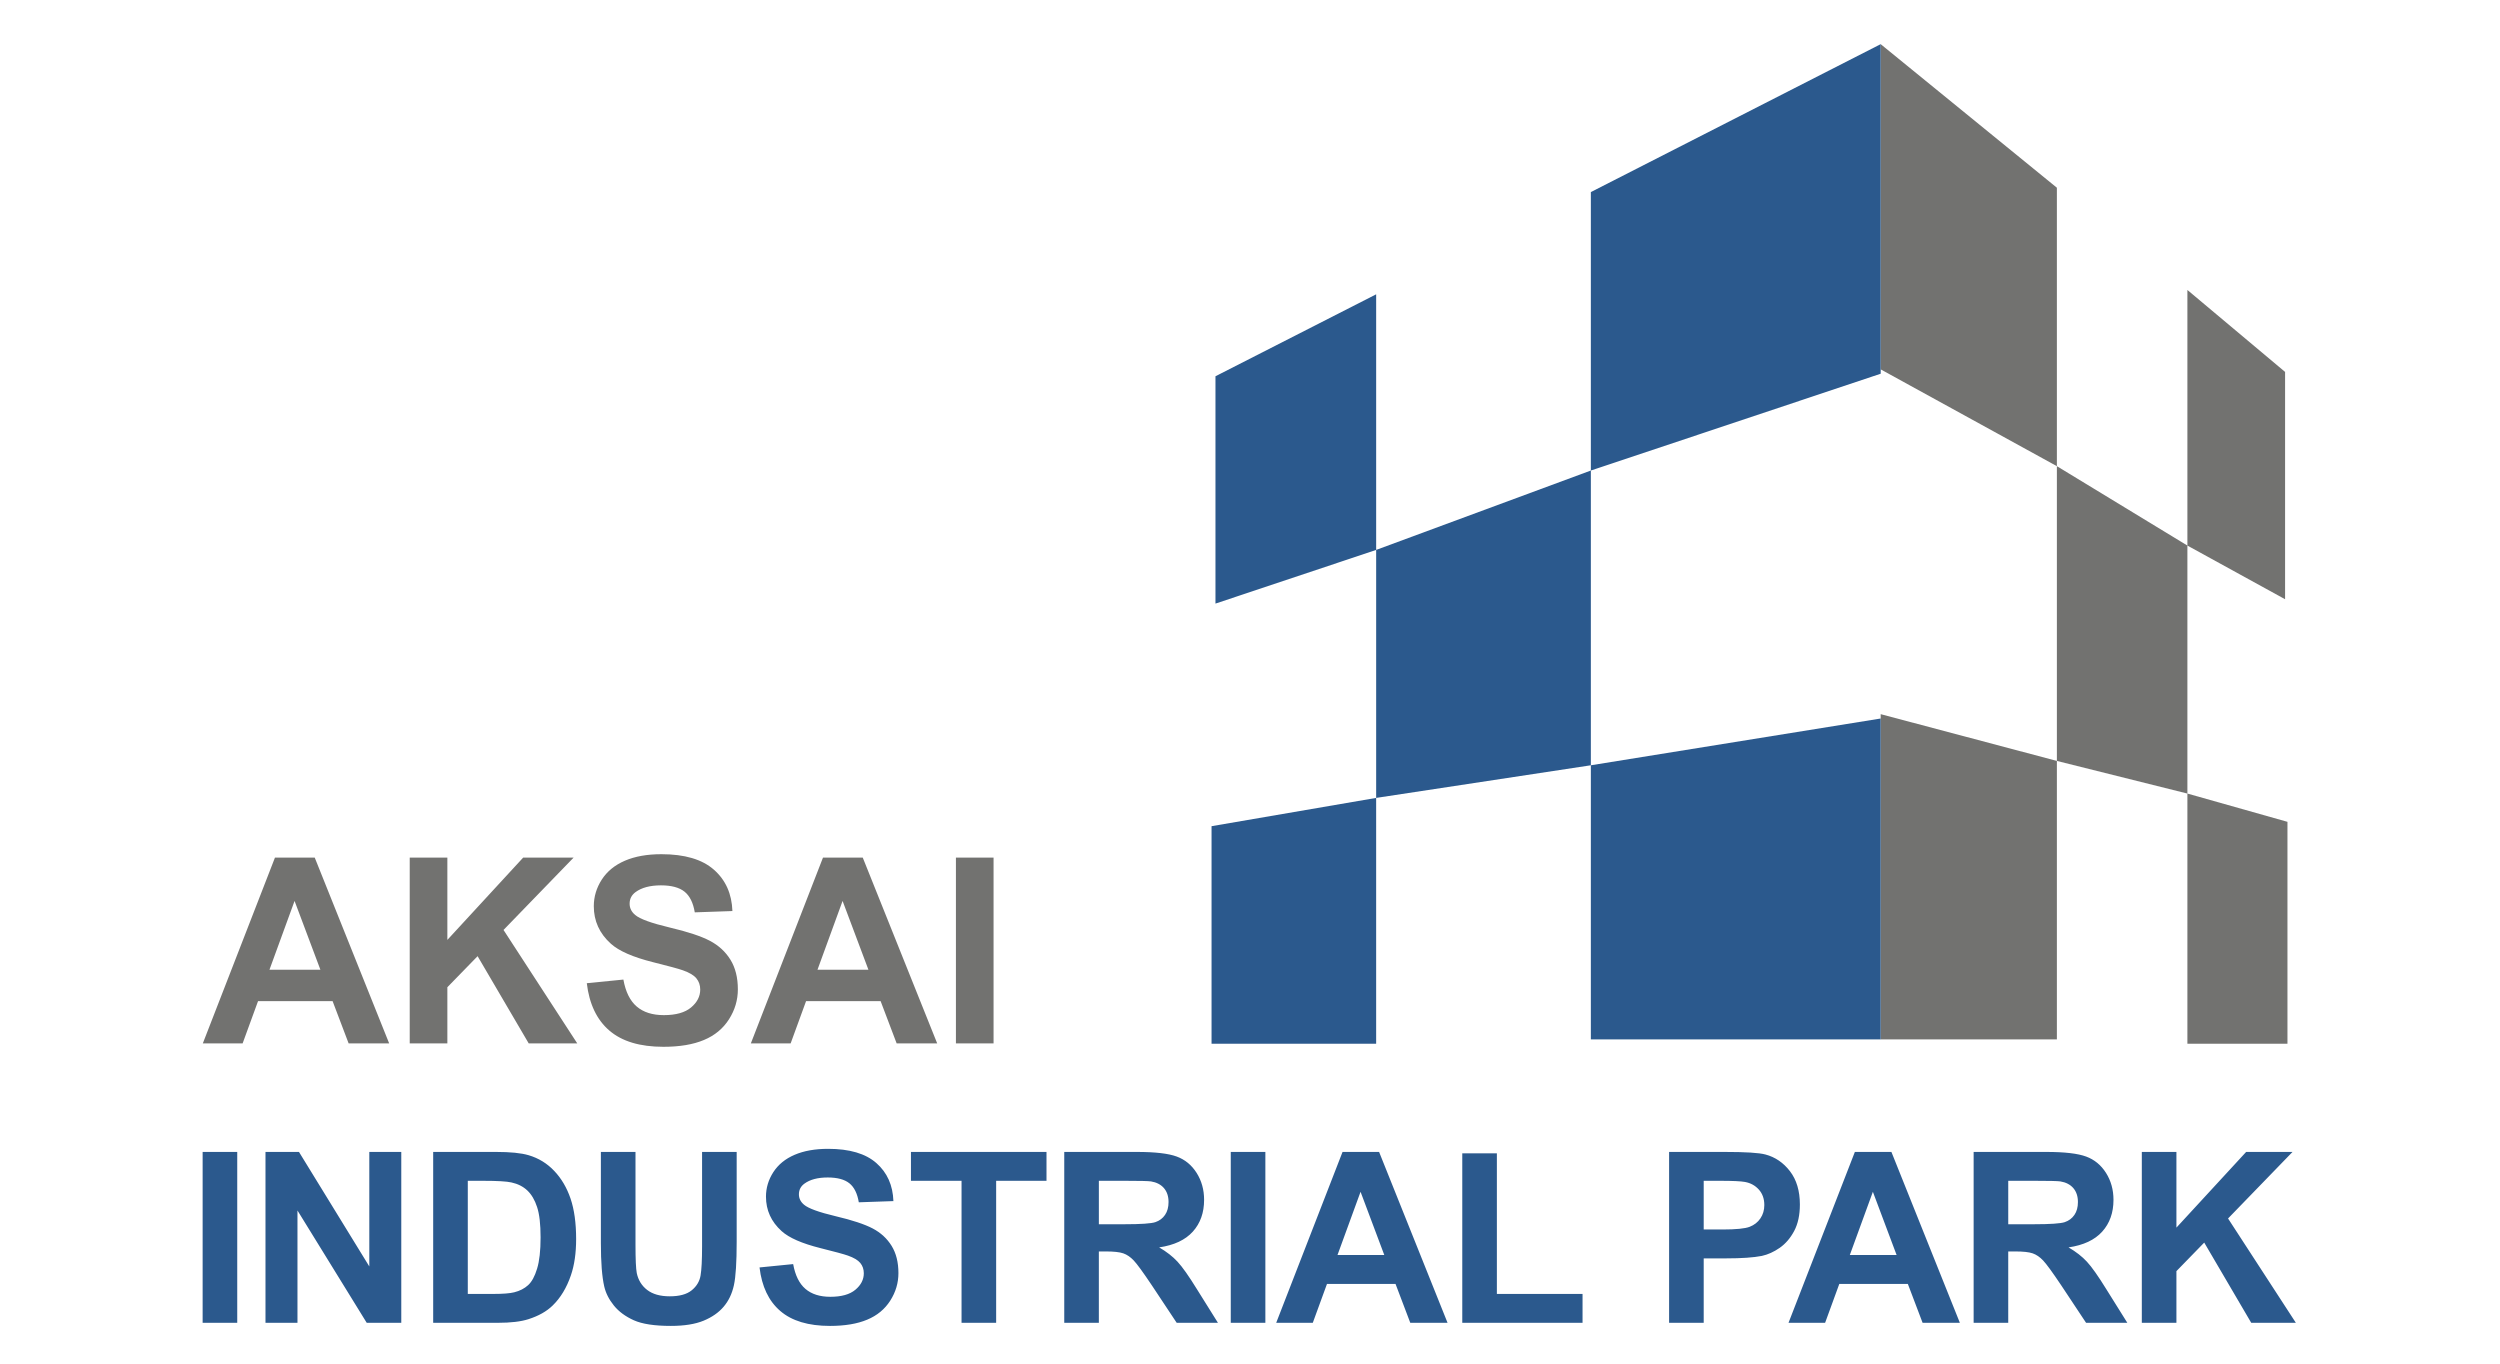
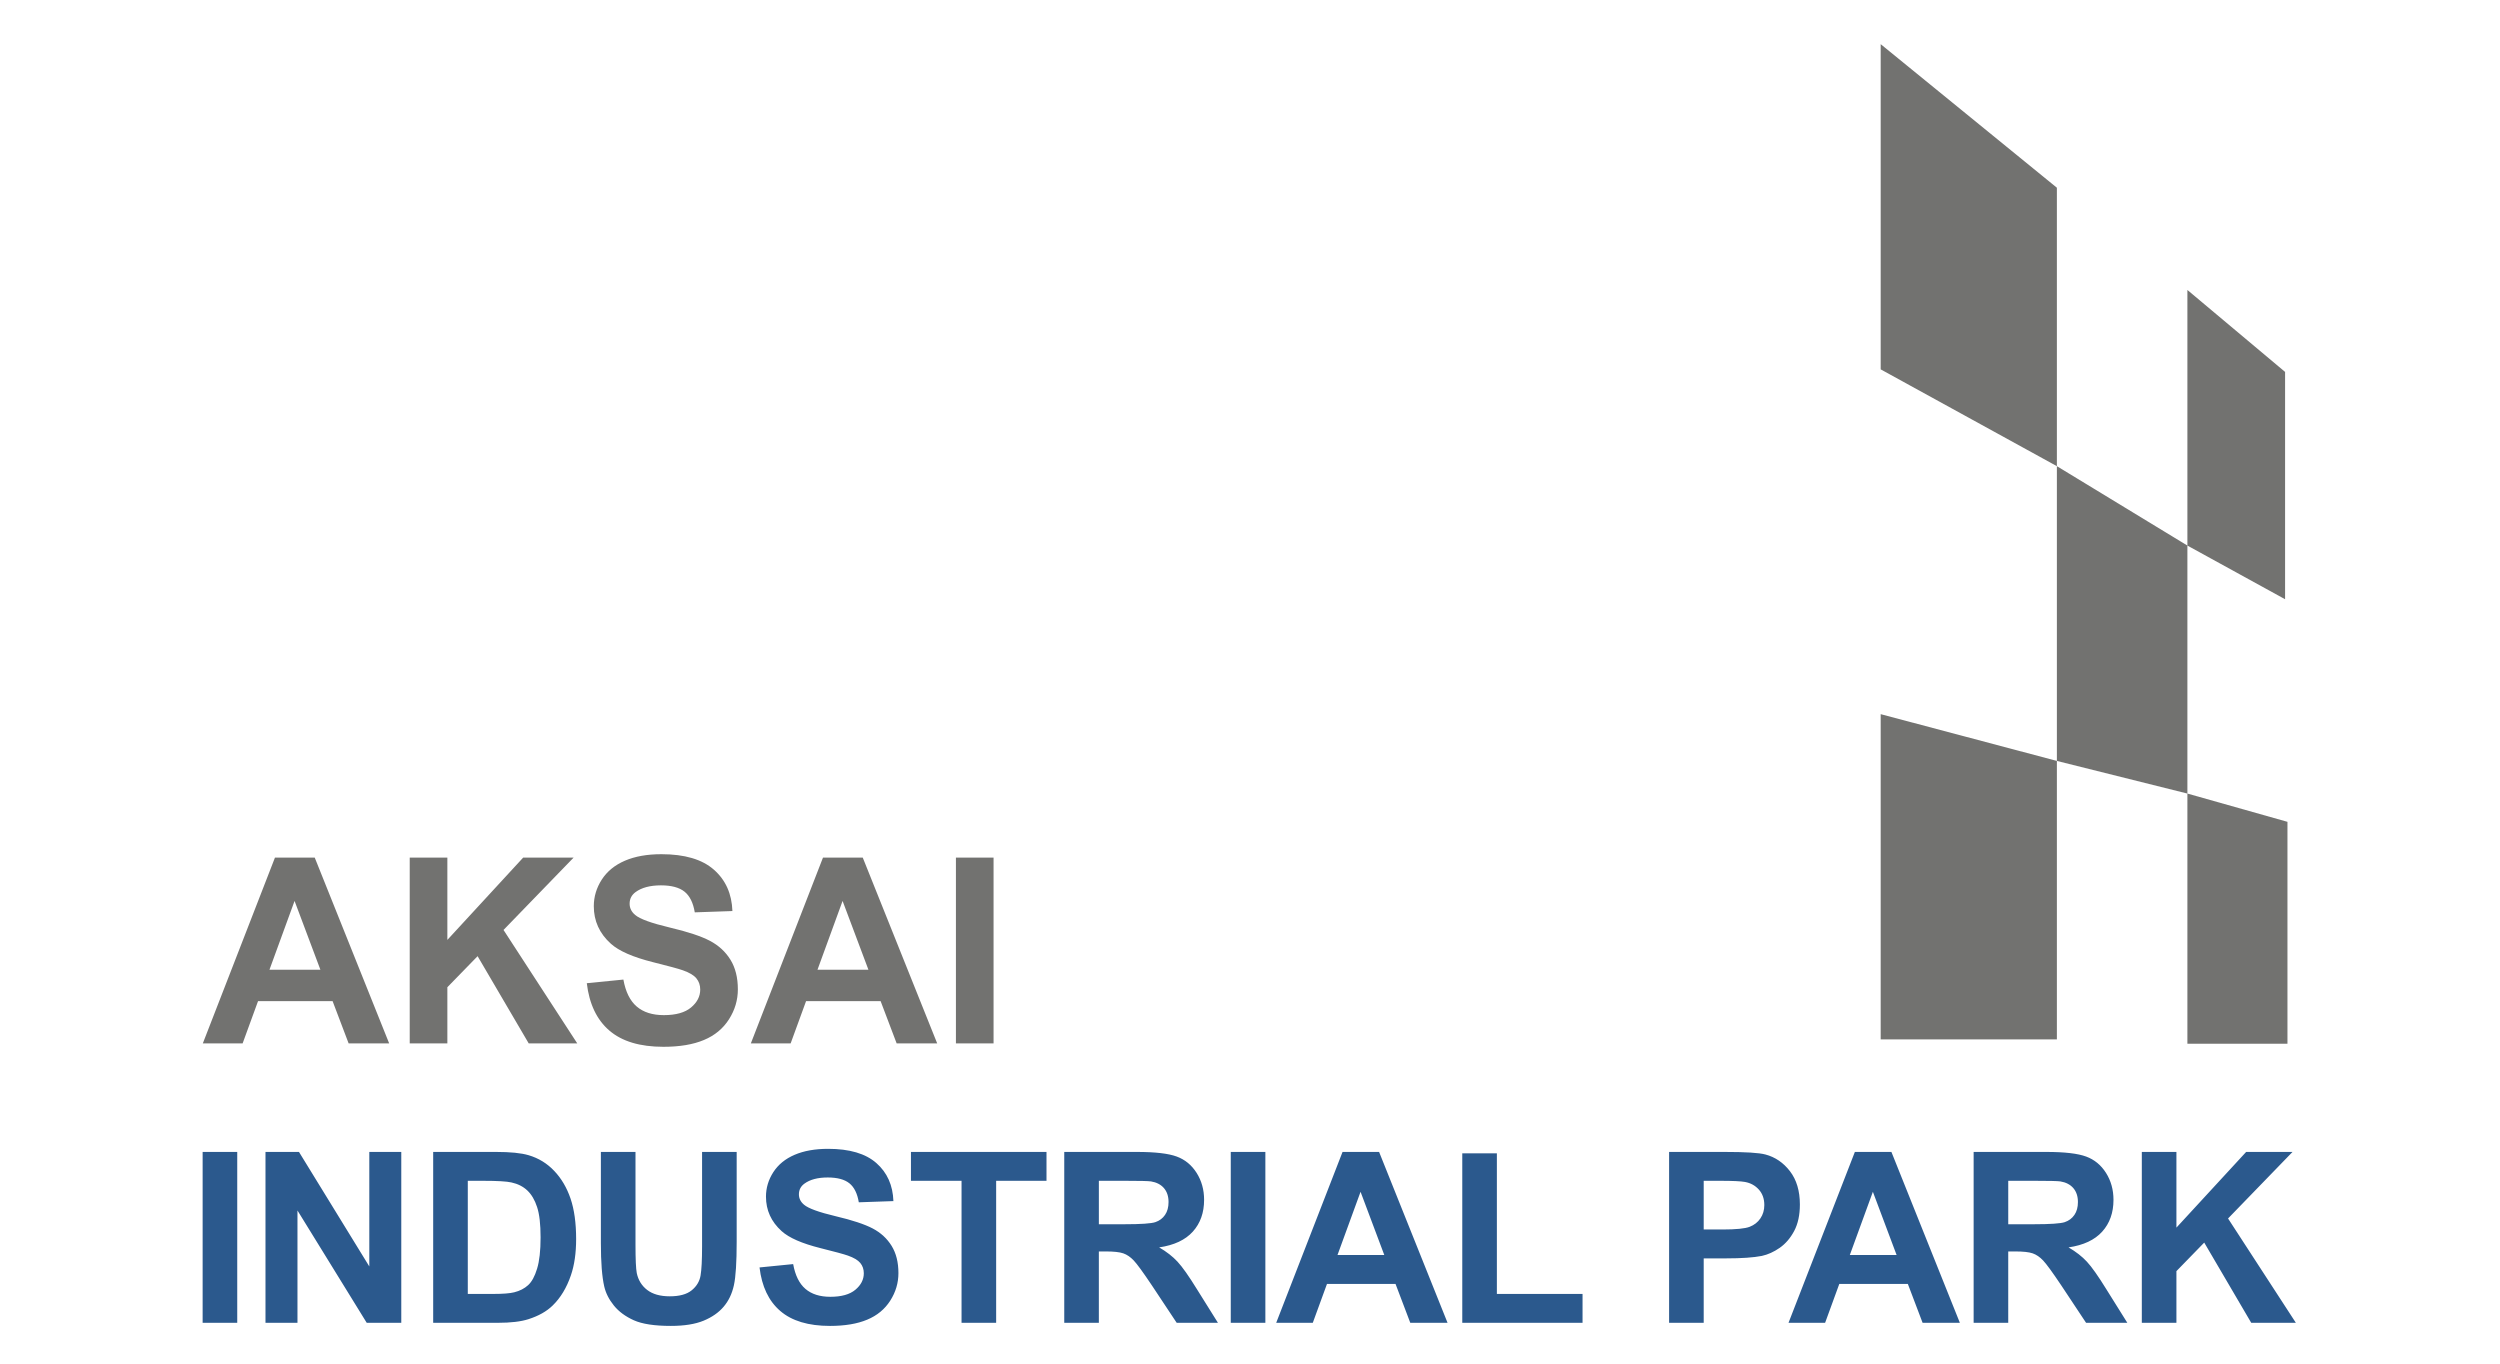
<svg xmlns="http://www.w3.org/2000/svg" xml:space="preserve" width="55mm" height="30mm" version="1.1" style="shape-rendering:geometricPrecision; text-rendering:geometricPrecision; image-rendering:optimizeQuality; fill-rule:evenodd; clip-rule:evenodd" viewBox="0 0 5500 3000">
  <defs>
    <style type="text/css"> .fil1 {fill:#2B598D} .fil0 {fill:#727270} .fil3 {fill:#2B598D;fill-rule:nonzero} .fil2 {fill:#727270;fill-rule:nonzero} </style>
  </defs>
  <g id="Слой_x0020_1">
    <g id="_2494484138208">
      <path class="fil0" d="M4137.5 1571.14l387.64 102.89 0 612.58 -387.64 0 0 -715.47zm0 -1473.99l387.64 315.85 0 612.57 -387.64 -212.96 0 -715.46zm387.64 928.42l287.13 174.68 0 545.57 -287.13 -71.79 0 -648.46zm287.13 720.25l220.14 62.21 0 488.15 -220.14 0 0 -550.36zm0 -1107.89l214.91 180.28 0 500.11 -214.91 -118.07 0 -562.32z" />
-       <path class="fil1" d="M4137.51 1580.72l-637.64 102.89 0 603 637.63 0 0.01 -705.89zm-0.01 -1483.57l-637.63 325.43 0 612.57 637.64 -212.96 -0.01 -725.04zm-637.63 938l-472.32 174.68 0 545.57 472.32 -71.79 0 -648.46zm-472.33 720.25l-362.12 62.21 -0.01 478.57 362.12 0 0.01 -540.78zm0.01 -1107.9l-353.52 180.28 0 500.12 353.52 -118.07 0 -562.33z" />
      <path class="fil2" d="M856.19 2295.54l-89.18 0 -35.31 -93.08 -163.99 0 -33.97 93.08 -87.56 0 158.75 -408.86 87.46 0 163.8 408.86zm-151.33 -162.17l-56.82 -151.32 -55.2 151.32 112.02 0zm196.53 162.17l0 -408.86 82.8 0 0 181.11 166.84 -181.11 110.97 0 -154.27 159.22 162.27 249.64 -106.79 0 -112.49 -191.96 -66.53 68.34 0 123.62 -82.8 0zm389.54 -132.48l80.52 -7.99c4.85,26.93 14.56,46.63 29.31,59.29 14.75,12.66 34.65,18.94 59.68,18.94 26.46,0 46.44,-5.62 59.86,-16.84 13.42,-11.24 20.18,-24.37 20.18,-39.41 0,-9.71 -2.86,-17.89 -8.48,-24.74 -5.61,-6.76 -15.51,-12.66 -29.59,-17.61 -9.62,-3.42 -31.5,-9.33 -65.77,-17.89 -44.06,-11.04 -75,-24.56 -92.79,-40.64 -25.03,-22.56 -37.5,-50.06 -37.5,-82.51 0,-20.85 5.9,-40.45 17.61,-58.63 11.8,-18.18 28.74,-31.98 50.91,-41.5 22.18,-9.52 48.83,-14.28 80.24,-14.28 51.1,0 89.65,11.33 115.44,34.08 25.89,22.75 39.41,53.01 40.74,90.99l-82.8 2.85c-3.52,-21.13 -11.05,-36.26 -22.56,-45.5 -11.52,-9.23 -28.84,-13.89 -51.87,-13.89 -23.79,0 -42.45,4.95 -55.87,14.85 -8.66,6.38 -13.04,14.84 -13.04,25.5 0,9.71 4.09,17.99 12.28,24.84 10.37,8.85 35.6,17.99 75.66,27.51 40.07,9.42 69.67,19.32 88.8,29.41 19.23,10.18 34.26,23.98 45.11,41.59 10.86,17.6 16.28,39.31 16.28,65.1 0,23.41 -6.47,45.4 -19.51,65.86 -13.04,20.46 -31.41,35.69 -55.2,45.58 -23.79,10 -53.49,14.95 -88.99,14.95 -51.68,0 -91.37,-11.9 -119.06,-35.79 -27.7,-23.79 -44.16,-58.53 -49.59,-104.12zm770.91 132.48l-89.18 0 -35.31 -93.08 -163.99 0 -33.97 93.08 -87.56 0 158.75 -408.86 87.46 0 163.8 408.86zm-151.33 -162.17l-56.82 -151.32 -55.2 151.32 112.02 0zm192.53 162.17l0 -408.86 82.8 0 0 408.86 -82.8 0z" />
      <path class="fil3" d="M445.79 2910.17l0 -375.92 76.13 0 0 375.92 -76.13 0zm138.28 0l0 -375.92 73.68 0 154.71 251.92 0 -251.92 70.35 0 0 375.92 -76.04 0 -152.35 -247.11 0 247.11 -70.35 0zm368.94 -375.92l138.43 0c31.24,0 55.04,2.37 71.4,7.18 21.97,6.48 40.86,18.03 56.53,34.65 15.75,16.54 27.65,36.84 35.87,60.9 8.14,23.98 12.25,53.64 12.25,88.82 0,30.97 -3.84,57.58 -11.54,79.98 -9.37,27.39 -22.75,49.52 -40.17,66.41 -13.13,12.86 -30.89,22.84 -53.2,30.01 -16.71,5.34 -39.03,7.97 -67.02,7.97l-142.55 0 0 -375.92zm76.13 63.53l0 248.86 56.44 0c21.08,0 36.31,-1.22 45.68,-3.59 12.33,-3.06 22.48,-8.31 30.53,-15.66 8.14,-7.35 14.71,-19.43 19.78,-36.23 5.16,-16.8 7.7,-39.81 7.7,-68.86 0,-29.05 -2.54,-51.27 -7.7,-66.85 -5.07,-15.58 -12.25,-27.65 -21.44,-36.4 -9.19,-8.66 -20.82,-14.62 -35,-17.68 -10.5,-2.36 -31.24,-3.59 -62.04,-3.59l-33.95 0zm292.81 -63.53l76.13 0 0 203.71c0,32.38 0.96,53.29 2.8,62.83 3.24,15.4 10.85,27.82 22.92,37.1 12.17,9.36 28.71,14 49.7,14 21.27,0 37.37,-4.37 48.22,-13.21 10.85,-8.84 17.32,-19.6 19.51,-32.47 2.19,-12.86 3.33,-34.12 3.33,-63.87l0 -208.09 76.13 0 0 197.68c0,45.14 -2.02,77.08 -6.13,95.72 -4.11,18.64 -11.64,34.39 -22.66,47.25 -10.94,12.87 -25.64,23.02 -44.02,30.63 -18.46,7.61 -42.44,11.46 -72.1,11.46 -35.79,0 -62.92,-4.11 -81.38,-12.42 -18.46,-8.32 -33.07,-19.08 -43.83,-32.38 -10.77,-13.3 -17.77,-27.12 -21.18,-41.74 -4.99,-21.52 -7.44,-53.38 -7.44,-95.46l0 -200.74zm348.99 254.12l74.03 -7.36c4.46,24.77 13.39,42.88 26.95,54.52 13.56,11.64 31.85,17.41 54.86,17.41 24.33,0 42.7,-5.16 55.04,-15.49 12.34,-10.32 18.55,-22.4 18.55,-36.22 0,-8.93 -2.62,-16.45 -7.78,-22.75 -5.17,-6.21 -14.27,-11.64 -27.22,-16.19 -8.84,-3.15 -28.96,-8.58 -60.46,-16.45 -40.52,-10.16 -68.95,-22.58 -85.32,-37.36 -23.01,-20.74 -34.47,-46.03 -34.47,-75.87 0,-19.16 5.42,-37.19 16.19,-53.9 10.85,-16.71 26.42,-29.4 46.81,-38.15 20.39,-8.75 44.88,-13.13 73.76,-13.13 46.99,0 82.43,10.41 106.14,31.33 23.8,20.91 36.23,48.74 37.45,83.65l-76.13 2.63c-3.23,-19.43 -10.15,-33.34 -20.73,-41.83 -10.59,-8.49 -26.51,-12.78 -47.69,-12.78 -21.88,0 -39.03,4.56 -51.36,13.65 -7.97,5.87 -11.99,13.65 -11.99,23.46 0,8.92 3.76,16.53 11.28,22.83 9.54,8.14 32.73,16.54 69.57,25.29 36.84,8.66 64.05,17.77 81.64,27.04 17.67,9.36 31.5,22.05 41.48,38.24 9.97,16.19 14.96,36.13 14.96,59.85 0,21.52 -5.95,41.74 -17.94,60.55 -11.99,18.81 -28.88,32.81 -50.75,41.91 -21.88,9.19 -49.18,13.74 -81.81,13.74 -47.52,0 -84.01,-10.93 -109.47,-32.9 -25.46,-21.88 -40.6,-53.81 -45.59,-95.72zm444.45 121.8l0 -312.39 -111.3 0 0 -63.53 298.21 0 0 63.53 -110.78 0 0 312.39 -76.13 0zm225.96 0l0 -375.92 159.87 0c40.16,0 69.39,3.42 87.59,10.15 18.29,6.74 32.81,18.73 43.75,35.97 10.94,17.33 16.45,37.02 16.45,59.24 0,28.27 -8.22,51.54 -24.76,69.92 -16.54,18.37 -41.21,29.92 -74.12,34.73 16.37,9.54 29.84,20.04 40.43,31.5 10.68,11.46 25.03,31.86 43.05,61.08l45.85 73.33 -90.74 0 -54.43 -82.08c-19.51,-29.14 -32.89,-47.51 -40.16,-55.13 -7.17,-7.52 -14.79,-12.77 -22.84,-15.57 -8.13,-2.8 -20.91,-4.2 -38.41,-4.2l-15.4 0 0 156.98 -76.13 0zm76.13 -216.83l56.17 0c36.41,0 59.07,-1.58 68.17,-4.64 9.01,-3.06 16.19,-8.4 21.26,-15.93 5.17,-7.52 7.7,-16.97 7.7,-28.26 0,-12.69 -3.41,-22.84 -10.15,-30.71 -6.73,-7.79 -16.27,-12.69 -28.52,-14.71 -6.22,-0.87 -24.68,-1.31 -55.39,-1.31l-59.24 0 0 95.56zm290.19 216.83l0 -375.92 76.12 0 0 375.92 -76.12 0zm476.92 0l-81.99 0 -32.47 -85.58 -150.76 0 -31.24 85.58 -80.51 0 145.96 -375.92 80.41 0 150.6 375.92zm-139.14 -149.1l-52.24 -139.14 -50.75 139.14 102.99 0zm171.54 149.1l0 -372.77 76.12 0 0 309.24 188.48 0 0 63.53 -264.6 0zm455.01 0l0 -375.92 121.72 0c46.11,0 76.12,1.84 90.13,5.61 21.52,5.69 39.55,17.94 54.07,36.83 14.52,18.91 21.79,43.32 21.79,73.25 0,23.1 -4.2,42.44 -12.52,58.18 -8.39,15.76 -18.98,28.09 -31.84,37.11 -12.87,8.92 -25.99,14.87 -39.29,17.76 -18.12,3.59 -44.28,5.42 -78.58,5.42l-49.35 0 0 141.76 -76.13 0zm76.13 -312.39l0 107.11 41.38 0c29.85,0 49.71,-2.02 59.77,-5.95 10.07,-3.94 17.94,-10.07 23.63,-18.55 5.69,-8.4 8.57,-18.12 8.57,-29.32 0,-13.74 -4.03,-25.02 -11.98,-33.95 -8.05,-8.93 -18.12,-14.52 -30.45,-16.8 -9.02,-1.66 -27.13,-2.54 -54.43,-2.54l-36.49 0zm563.55 312.39l-81.99 0 -32.47 -85.58 -150.76 0 -31.24 85.58 -80.51 0 145.96 -375.92 80.41 0 150.6 375.92zm-139.14 -149.1l-52.23 -139.14 -50.75 139.14 102.98 0zm169.44 149.1l0 -375.92 159.87 0c40.16,0 69.39,3.42 87.59,10.15 18.29,6.74 32.81,18.73 43.75,35.97 10.94,17.33 16.45,37.02 16.45,59.24 0,28.27 -8.23,51.54 -24.76,69.92 -16.54,18.37 -41.22,29.92 -74.12,34.73 16.37,9.54 29.84,20.04 40.42,31.5 10.68,11.46 25.03,31.86 43.06,61.08l45.85 73.33 -90.74 0 -54.43 -82.08c-19.51,-29.14 -32.9,-47.51 -40.16,-55.13 -7.18,-7.52 -14.79,-12.77 -22.84,-15.57 -8.13,-2.8 -20.91,-4.2 -38.41,-4.2l-15.4 0 0 156.98 -76.13 0zm76.13 -216.83l56.17 0c36.41,0 59.07,-1.58 68.17,-4.64 9.01,-3.06 16.18,-8.4 21.26,-15.93 5.16,-7.52 7.7,-16.97 7.7,-28.26 0,-12.69 -3.41,-22.84 -10.15,-30.71 -6.74,-7.79 -16.27,-12.69 -28.52,-14.71 -6.22,-0.87 -24.68,-1.31 -55.39,-1.31l-59.24 0 0 95.56zm293.86 216.83l0 -375.92 76.12 0 0 166.52 153.4 -166.52 102.03 0 -141.84 146.4 149.19 229.52 -98.18 0 -103.43 -176.5 -61.17 62.83 0 113.67 -76.12 0z" />
    </g>
  </g>
</svg>